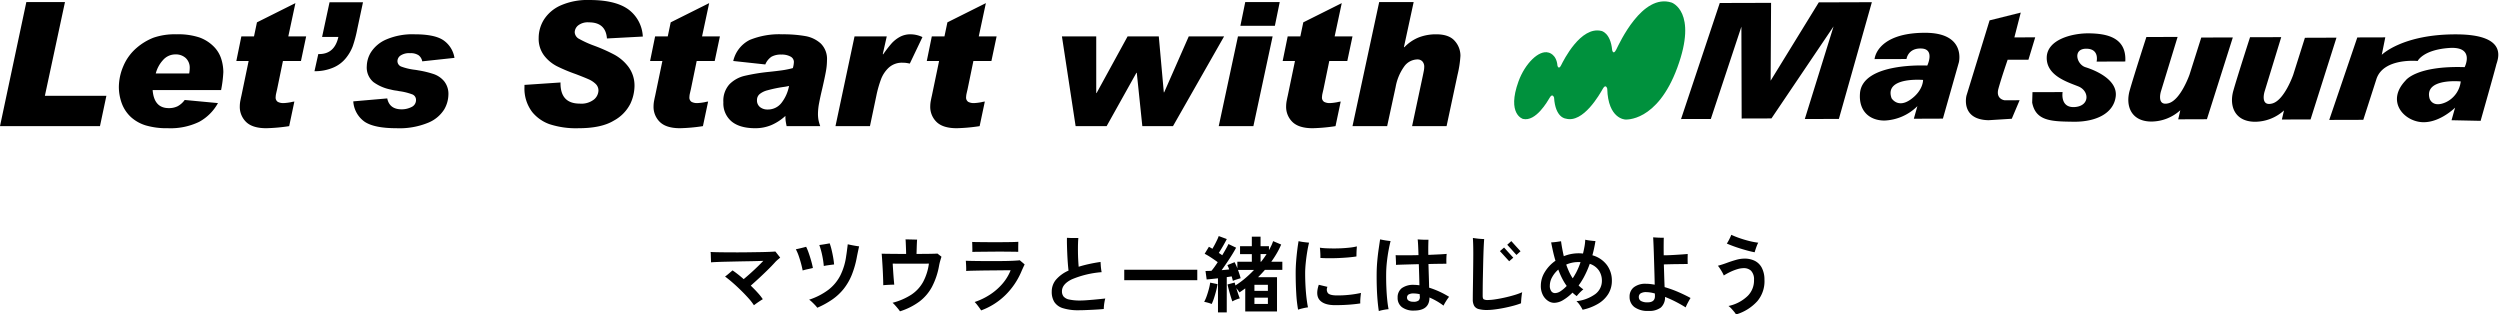
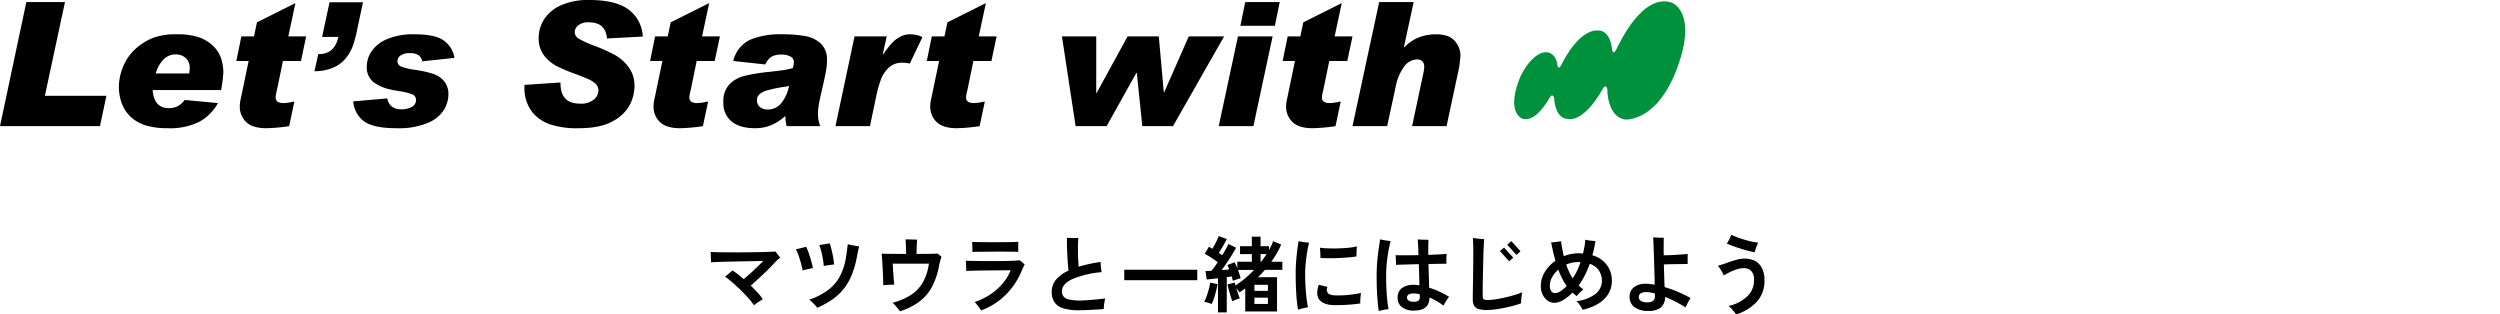
<svg xmlns="http://www.w3.org/2000/svg" width="721.445" height="90.752" viewBox="0 0 721.445 90.752">
  <g transform="translate(-527.248 -891.6)">
    <path d="M14.616-.312A15.826,15.826,0,0,0,13.044-2.34q-1-1.116-2.2-2.292T8.46-6.84Q7.272-7.872,6.288-8.592q.5-.36,1.1-.876t1.056-.9q.72.48,1.548,1.128t1.668,1.392q.984-.816,2.052-1.776t2.016-1.884q.948-.924,1.6-1.62-.5.024-1.656.06t-2.688.06q-1.536.024-3.192.06L6.6-12.876q-1.536.036-2.7.084t-1.668.1q0-.384-.024-.972t-.036-1.164a6.539,6.539,0,0,0-.06-.864q.624.048,1.812.072t2.724.036q1.536.012,3.24.012T13.3-15.6q1.7-.024,3.2-.048t2.628-.072q1.128-.048,1.68-.1.288.36.72.912t.672.84q-.312.288-.7.6a8.2,8.2,0,0,0-.864.84q-.888.984-2.064,2.136T16.14-8.172q-1.26,1.164-2.436,2.2,1.08,1.032,2,2.052a15.631,15.631,0,0,1,1.476,1.86q-.264.144-.792.492T15.36-.864Q14.856-.5,14.616-.312ZM32.9.408a7.652,7.652,0,0,0-.66-.78q-.42-.444-.876-.876a6.365,6.365,0,0,0-.816-.672,18.894,18.894,0,0,0,5.58-2.868,12.29,12.29,0,0,0,3.432-4.14,17.919,17.919,0,0,0,1.692-5.688q.1-.576.18-1.224t.156-1.212q.072-.564.1-.852.432.1,1.068.228T44-17.448q.612.1.972.144-.1.432-.276,1.248T44.352-14.4a26.579,26.579,0,0,1-1.5,5.328,16.44,16.44,0,0,1-2.34,4.044,15.58,15.58,0,0,1-3.288,3.06A25.051,25.051,0,0,1,32.9.408ZM28.68-10.344q-.168-.912-.456-1.98t-.66-2.16a12.926,12.926,0,0,0-.852-1.98q.7-.144,1.536-.348t1.44-.372a15.993,15.993,0,0,1,.744,1.812q.384,1.092.708,2.244t.492,2.064q-.672.168-1.524.348A13.314,13.314,0,0,0,28.68-10.344Zm6.1-1.3a25.365,25.365,0,0,0-.468-3.1,20.926,20.926,0,0,0-.828-2.952q.408-.048.96-.132t1.1-.18q.552-.1.936-.168a17.869,17.869,0,0,1,.552,1.884q.264,1.092.456,2.208t.264,2q-.6.072-1.488.192T34.776-11.64ZM56.76,1.44a8.947,8.947,0,0,0-.6-.8q-.384-.468-.792-.924a8.11,8.11,0,0,0-.744-.744,18.305,18.305,0,0,0,5.424-2.34,10.5,10.5,0,0,0,3.384-3.66,15.551,15.551,0,0,0,1.68-5.3q-.168,0-.936.012t-1.884.012h-4.74q-1.128,0-1.908-.012t-.972-.012q0,.216.036.792l.084,1.344q.048.768.108,1.548t.12,1.416q.06.636.084.972-.36,0-.972.024t-1.212.06q-.6.036-.984.084,0-.408-.024-1.32T51.84-9.468q-.048-1.14-.12-2.292t-.132-2.076q-.06-.924-.108-1.356.624.024,1.716.036l2.472.024q1.38.012,2.868.012,0-.5-.024-1.152l-.048-1.3q-.024-.648-.048-1.128t-.048-.624q.24,0,.708.012l1,.024.972.024q.444.012.66.012-.024.216-.06.96t-.06,1.62q-.024.876-.048,1.548,1.992,0,3.636-.024t2.412-.072q.1.072.336.264t.48.372a3.445,3.445,0,0,1,.336.276q-.168.48-.372,1.2t-.324,1.392A20.973,20.973,0,0,1,66-5.628,13.086,13.086,0,0,1,62.376-1.38,19.014,19.014,0,0,1,56.76,1.44Zm23.424-.264q-.168-.264-.492-.72T79-.468a9.274,9.274,0,0,0-.684-.78,19.215,19.215,0,0,0,4.464-2.16,16.952,16.952,0,0,0,3.564-3.12A13.734,13.734,0,0,0,88.7-10.416q-.48,0-1.464.012t-2.256.024l-2.628.024q-1.356.012-2.64.036t-2.292.048q-1.008.024-1.56.072.024-.264.012-.852t-.048-1.2q-.036-.612-.06-.9.6.024,1.824.048t2.808.036q1.584.012,3.288.012t3.264-.024q1.56-.024,2.724-.084t1.668-.132q.264.24.7.6t.7.624q-.168.312-.456.936t-.552,1.248a21.034,21.034,0,0,1-4.512,6.612A19.672,19.672,0,0,1,80.184,1.176ZM77.64-15.7q.024-.36.012-.888t-.024-1.08q-.012-.552-.036-.912.432.024,1.44.036t2.352.024q1.344.012,2.808.012t2.82-.012q1.356-.012,2.4-.036t1.5-.072q0,.312-.012.852t-.012,1.092v.96q-.528-.024-1.584-.036l-2.388-.024q-1.332-.012-2.76,0l-2.748.024q-1.32.012-2.316.024T77.64-15.7ZM108.384,1.128A14.6,14.6,0,0,1,103.8.54a4.536,4.536,0,0,1-2.484-1.776,5.467,5.467,0,0,1-.756-2.988,5.3,5.3,0,0,1,1.248-3.492,10.264,10.264,0,0,1,3.6-2.6q-.12-.96-.216-2.268t-.156-2.688q-.06-1.38-.084-2.568t0-1.932q.432.024,1.08.048t1.26.012q.612-.012.948-.012-.072.7-.1,1.752t-.012,2.256q.012,1.2.072,2.328t.132,1.968q1.368-.432,2.952-.78t3.36-.612q.024.408.06.96t.108,1.092q.072.54.144.9A27.622,27.622,0,0,0,106.4-7.812q-2.892,1.4-2.892,3.468a2.376,2.376,0,0,0,.456,1.5,2.853,2.853,0,0,0,1.62.876,14.381,14.381,0,0,0,3.276.288q.672,0,1.68-.072t2.1-.168q1.092-.1,2-.192l1.368-.144a9.805,9.805,0,0,0-.228,1.008q-.108.6-.156,1.152t-.048.864q-.648.072-1.56.132t-1.932.108q-1.02.048-1.992.084T108.384,1.128Zm13.1-8.664V-10.56H142.56v3.024Zm27.048,9.288v-9.84q-.912.1-1.764.192t-1.5.144l-.336-2.448q.36,0,.8-.012t.924-.036q.408-.48.876-1.128t.924-1.368q-.816-.6-1.848-1.284a20.3,20.3,0,0,0-1.92-1.14l1.224-2.016a11.312,11.312,0,0,1,1.008.576q.336-.552.7-1.236t.672-1.344a10.291,10.291,0,0,0,.456-1.092l2.328.864q-.48.96-1.116,2.052t-1.188,1.956q.264.168.516.336t.468.336q.576-.96,1.056-1.812t.744-1.428l2.208,1.056q-.456.864-1.152,1.992t-1.488,2.292q-.792,1.164-1.536,2.2.6-.048,1.152-.108t1.032-.108a12.233,12.233,0,0,0-.528-1.248l2.088-.84q.192.384.408.84a8.574,8.574,0,0,1,.384.96v-1.92H158.3v-2.208H154.9v-2.28H158.3v-2.76h2.52v2.76h2.424V-16.2q.384-.7.7-1.356a10.33,10.33,0,0,0,.5-1.26l2.328.984a22.283,22.283,0,0,1-1.26,2.508q-.732,1.26-1.6,2.46h3.192v2.352h-5.04q-.936,1.08-1.968,2.112h5.472V1.488h-9.168V-5.184q-.408.312-.828.6t-.828.576a6.835,6.835,0,0,0-.408-.588q-.264-.348-.528-.66.264.816.54,1.632t.492,1.32a9.869,9.869,0,0,0-1.092.372,7.039,7.039,0,0,0-1.068.516q-.192-.528-.468-1.416t-.528-1.848q-.252-.96-.4-1.632l2.064-.552q.1.312.216.84a24.7,24.7,0,0,0,2.784-2.04,31.245,31.245,0,0,0,2.592-2.448H154.3q.24.648.444,1.284t.324,1.116q-.48.144-1.164.36a7.609,7.609,0,0,0-1.068.408q-.072-.264-.156-.6t-.2-.7q-.312.048-.672.108t-.744.108V1.752ZM146.712-.672a7.936,7.936,0,0,0-1.08-.372,10.848,10.848,0,0,0-1.08-.252,11.045,11.045,0,0,0,.708-1.62q.348-.972.624-2.016a16.311,16.311,0,0,0,.4-1.908l2.112.432a17.878,17.878,0,0,1-.4,1.944q-.276,1.08-.612,2.1A12.816,12.816,0,0,1,146.712-.672ZM159.048-.7h3.888V-2.5h-3.888Zm0-3.768h3.888V-6.216h-3.888Zm1.776-8.4h.144q.456-.552.852-1.116t.732-1.092h-1.728ZM171.648.96a37.915,37.915,0,0,1-.528-4.68q-.168-2.784-.168-5.9,0-1.608.132-3.324t.324-3.264q.192-1.548.384-2.6a12.48,12.48,0,0,0,1.464.264q.912.12,1.56.168-.312,1.248-.564,2.82t-.408,3.156q-.156,1.584-.156,2.88,0,1.92.108,3.8t.3,3.444q.192,1.56.408,2.568a13.619,13.619,0,0,0-1.464.276A12.871,12.871,0,0,0,171.648.96Zm10.584-1.3q-3.1-.024-4.356-1.464t-.252-4.416l2.5.6a1.755,1.755,0,0,0,.108,1.764q.516.684,2.532.708a30.4,30.4,0,0,0,3.7-.18,29.14,29.14,0,0,0,3.336-.54q-.048.336-.108.912T189.6-1.8a9.506,9.506,0,0,0,0,.96q-1.056.168-2.376.288T184.6-.384Q183.288-.336,182.232-.336ZM178.08-13.968q.024-.48,0-1.044t-.06-1.092q-.036-.528-.084-.816a17.121,17.121,0,0,0,1.848.168q1.08.048,2.3.048t2.46-.072q1.236-.072,2.292-.2a13.564,13.564,0,0,0,1.776-.324l-.06.9q-.036.54-.048,1.08t-.012.924q-1.008.168-2.4.288t-2.88.18q-1.488.06-2.844.048T178.08-13.968ZM205.1,1.224a5.491,5.491,0,0,1-3.48-.984A3.289,3.289,0,0,1,200.376-2.5a3.315,3.315,0,0,1,1.188-2.736,5.634,5.634,0,0,1,3.588-.96q.36,0,.744.036t.768.084q-.024-1.32-.072-2.9t-.1-3.192q-1.944.048-3.732.1t-2.868.1a8.571,8.571,0,0,0,0-.912q-.024-.552-.048-1.08t-.048-.792q1.056.024,2.844.024t3.756-.048q-.048-1.632-.108-2.856t-.132-1.68l.984.06q.6.036,1.188.036h.948q-.024.408-.048,1.6t0,2.772q1.752-.072,3.192-.144t2.112-.144q-.048.36-.072.9t-.024,1.068q0,.528.024.864-.7.024-2.088.036t-3.1.06q.048,1.824.108,3.648t.084,3.168a25.364,25.364,0,0,1,5.76,2.64,13.032,13.032,0,0,0-.876,1.248,13.22,13.22,0,0,0-.732,1.3,17.14,17.14,0,0,0-1.968-1.308,21.172,21.172,0,0,0-2.088-1.044Q209.568,1.224,205.1,1.224Zm-10.152.144q-.192-1.2-.348-2.9t-.228-3.78q-.072-2.076-.048-4.332.024-1.8.192-3.6t.4-3.372q.228-1.572.4-2.7.384.072.936.18t1.116.18q.564.072.972.12-.288,1.128-.576,2.676t-.48,3.276q-.192,1.728-.216,3.384-.024,2.088.06,4.068t.252,3.6q.168,1.62.384,2.652-.36.024-.9.108t-1.056.2A7.956,7.956,0,0,0,194.952,1.368Zm9.936-2.688a2.324,2.324,0,0,0,1.56-.372,1.467,1.467,0,0,0,.336-1.188,1.073,1.073,0,0,1-.024-.252V-3.5a7.724,7.724,0,0,0-1.728-.216,2.8,2.8,0,0,0-1.488.3,1.029,1.029,0,0,0-.456.924.982.982,0,0,0,.492.852A2.346,2.346,0,0,0,204.888-1.32Zm21.36,2.376a9.227,9.227,0,0,1-2.472-.264,2.119,2.119,0,0,1-1.308-.936,3.7,3.7,0,0,1-.4-1.872q0-1.128.024-2.664t.048-3.192q.024-2.04.048-4.056t.024-3.456q0-1.3-.036-2.52t-.084-1.824q.336.048.96.132t1.272.132q.648.048,1.032.048-.048.528-.108,1.68t-.108,2.676q-.048,1.524-.084,3.216t-.072,3.36q-.036,1.668-.048,3.084t-.012,2.376q0,.768.288.984a2.346,2.346,0,0,0,1.248.216A14.625,14.625,0,0,0,228.432-2q1.248-.18,2.712-.5t2.844-.732a18.7,18.7,0,0,0,2.34-.84,8.168,8.168,0,0,0-.168,1.008q-.072.624-.12,1.224t-.048.96a21.72,21.72,0,0,1-2.292.732q-1.308.348-2.7.624T228.36.9A17.48,17.48,0,0,1,226.248,1.056Zm8.424-15.888q-.048-.048-.324-.348t-.648-.72q-.372-.42-.744-.828l-.636-.7q-.264-.288-.312-.336l1.176-1.056q.072.072.456.5t.876.972l.876.96q.384.42.456.492Zm-2.112,1.824q-.048-.072-.444-.5l-.888-.972-.876-.96q-.384-.42-.456-.492l1.2-1.032q.072.072.456.5t.876.972l.876.96q.384.42.456.492ZM253.752.984a10.121,10.121,0,0,0-.792-1.332,5.84,5.84,0,0,0-.984-1.14,11.255,11.255,0,0,0,5.448-2.052,4.762,4.762,0,0,0,1.9-3.876,5.257,5.257,0,0,0-.828-2.868,5.075,5.075,0,0,0-2.676-1.98q-.384,1.08-.84,2.1t-.984,1.98q-.312.552-.66,1.1T252.6-6.024q.312.312.648.588t.72.54a8.285,8.285,0,0,0-.7.612q-.384.372-.708.732a6.663,6.663,0,0,0-.492.6,8.028,8.028,0,0,1-1.224-1.008,13.173,13.173,0,0,1-2.676,2.136,5.186,5.186,0,0,1-2.628.816,3.243,3.243,0,0,1-1.776-.576,4.421,4.421,0,0,1-1.476-1.68,5.655,5.655,0,0,1-.588-2.688,7.52,7.52,0,0,1,1.164-3.972,10.687,10.687,0,0,1,3.06-3.228q-.384-1.272-.684-2.6t-.564-2.7q.672-.024,1.488-.132t1.368-.2q.144,1.08.348,2.172t.444,2.148a11.014,11.014,0,0,1,2.064-.624,11.231,11.231,0,0,1,2.208-.216,10.687,10.687,0,0,1,1.272.072q.264-1.056.444-2.088a13.245,13.245,0,0,0,.2-1.9,14.711,14.711,0,0,0,1.524.252q.9.108,1.428.132-.168,1.032-.384,2.052t-.5,2.052a7.827,7.827,0,0,1,4.2,2.832A7.491,7.491,0,0,1,262.2-7.416a7.187,7.187,0,0,1-1.032,3.84A8.579,8.579,0,0,1,258.24-.744,14.75,14.75,0,0,1,253.752.984Zm-7.968-4.8a3.031,3.031,0,0,0,1.644-.576,9.972,9.972,0,0,0,1.74-1.488,16.531,16.531,0,0,1-1.344-2.22,22.967,22.967,0,0,1-1.08-2.508A7.9,7.9,0,0,0,244.956-8.4,5.036,5.036,0,0,0,244.3-6a2.6,2.6,0,0,0,.432,1.656A1.318,1.318,0,0,0,245.784-3.816ZM250.9-8.088q.264-.384.5-.792t.456-.792a20.171,20.171,0,0,0,1.3-3.072,2.46,2.46,0,0,0-.348-.024h-.372a8.163,8.163,0,0,0-1.776.192,8.851,8.851,0,0,0-1.632.528A21.907,21.907,0,0,0,249.84-10,14.288,14.288,0,0,0,250.9-8.088ZM272.76,1.32A6.347,6.347,0,0,1,268.68.2a3.608,3.608,0,0,1-1.368-2.94,3.348,3.348,0,0,1,1.248-2.772,5.36,5.36,0,0,1,3.432-1,11.194,11.194,0,0,1,1.26.072q.636.072,1.308.192-.024-1.464-.072-3.156t-.1-3.4q-.048-1.7-.1-3.192t-.1-2.52q-.048-1.032-.072-1.392.336.024.912.06t1.176.048q.6.012.984.012-.024.456-.036,1.812t.012,3.252q.7,0,1.608-.036t1.9-.1q.984-.06,1.872-.12t1.536-.132q0,.384-.012.948t0,1.1q.012.54.012.852-.552,0-1.452.012l-1.908.024q-1.008.012-1.944.036T277.2-12.1q.048,1.584.1,3.264t.12,3.288a33.406,33.406,0,0,1,4.02,1.452q1.956.852,3.468,1.692-.336.528-.768,1.344a13.786,13.786,0,0,0-.648,1.368q-1.32-.84-2.868-1.632a33.678,33.678,0,0,0-3.084-1.392,3.911,3.911,0,0,1-1.2,3.06A5.471,5.471,0,0,1,272.76,1.32Zm-.216-2.472q2.112,0,2.088-1.848l-.024-.7A9.242,9.242,0,0,0,272.16-4.1a2.991,2.991,0,0,0-1.656.36,1.2,1.2,0,0,0-.528,1.056,1.271,1.271,0,0,0,.624,1.14A3.717,3.717,0,0,0,272.544-1.152Zm25.488,3.5a5.171,5.171,0,0,0-.54-.768q-.372-.456-.8-.924a5.418,5.418,0,0,0-.84-.756,11.266,11.266,0,0,0,5.616-2.976,6.283,6.283,0,0,0,1.752-4.56,3.562,3.562,0,0,0-.876-2.652,3.019,3.019,0,0,0-2.076-.732,6.523,6.523,0,0,0-1.824.288,13.852,13.852,0,0,0-2,.768A17.834,17.834,0,0,0,294.5-8.9a6.93,6.93,0,0,0-.456-.936q-.312-.552-.66-1.08a6.758,6.758,0,0,0-.588-.792q1.248-.336,2.58-.828t2.64-.864a9.012,9.012,0,0,1,2.46-.372,6.567,6.567,0,0,1,2.928.624,4.681,4.681,0,0,1,2.028,1.956,7.327,7.327,0,0,1,.8,3.468,8.906,8.906,0,0,1-2.04,6.216A13.415,13.415,0,0,1,298.032,2.352ZM303.408-15.6q-.912-.168-2.028-.468t-2.256-.66q-1.14-.36-2.124-.732t-1.632-.66a6.116,6.116,0,0,0,.468-.756q.252-.468.48-.948t.348-.816a24.1,24.1,0,0,0,2.328.936q1.368.48,2.808.84a21.57,21.57,0,0,0,2.64.5,6.483,6.483,0,0,0-.4.864q-.2.528-.372,1.044T303.408-15.6Z" transform="translate(730.198 980)" />
    <g transform="translate(964.198 892)" style="isolation:isolate">
      <path d="M184.053,287.835c1.84-5.073,5.834-9.106,8.63-8.314,0,0,2.335.4,2.608,3.8,0,0,.345,1.286,1.054-.132s5.624-11.324,11.6-9.912c0,0,2.649.448,3.133,5.532,0,0,.306,1.593,1.192-.171s7.475-16.284,15.965-13.541c0,0,7.621,2.575,1.637,18.8-5.832,15.826-15.029,14.945-15.029,14.945s-4.962-.132-5.184-8.886c0,0-.39-1.551-1.27,0s-5.669,10.077-10.715,8.623c0,0-3-.178-3.363-6.066,0,0-.442-1.318-1.189-.076s-4.077,7.115-7.787,6.235c0,0-4.731-1.323-1.281-10.843" transform="translate(-182.793 -264.758)" fill="#00913d" />
-       <path d="M213.552,34.6c-5.178-.489-10.056-6.119-4.484-11.979,0,0,2.988-4.335,17.063-3.878,0,0,3.093-6.057-4.474-5.529-7.55.529-9.084,3.753-9.084,3.753s-9.843-.98-11.89,5.179l-3.8,11.8-9.83.027,8.1-23.8,8.076-.024-1.017,5.036s5.977-5.965,21.511-5.9c15.525.047,11.82,7.507,11.512,8.829-.3,1.307-4.5,16.129-4.5,16.129l-8.39-.179,1.027-3.628s-4.2,4.2-9.063,4.2Q213.935,34.636,213.552,34.6Zm2.468-6.762s.827,2.821,4.768.994a7.59,7.59,0,0,0,4.219-5.963s-.727-.073-1.773-.073C220.277,22.8,214.778,23.379,216.02,27.839ZM165.111,34.49c-5.391-.289-6.955-4.617-5.726-8.955S164.2,10.111,164.2,10.111l9-.024-4.816,15.734s-1.331,4.328,2.195,3.417,6.077-8.281,6.077-8.281l3.38-10.689,9.108-.032-7.48,23.6-8.277.022.616-2.626a12.539,12.539,0,0,1-8.277,3.273C165.526,34.506,165.32,34.5,165.111,34.49Zm-51.868.008c-6.413-.084-10.867-.173-11.913-5.517l.089-3.018,8.693-.024s-.809,4.637,3.538,4.316,4.226-4.641,1.013-5.951c-3.212-1.285-9.218-3.1-9.135-8.331s7.434-7.066,12.3-6.983,10.765,1.076,10.375,8.124l-8.281.032s.915-3.735-3.015-3.721-2.775,4.54-.188,5.341,9.321,3.493,8.721,8.44c-.593,4.859-5.616,7.294-11.9,7.294Zm21.944-.069c-5.381-.29-6.944-4.614-5.718-8.951s4.816-15.428,4.816-15.428l9.011-.026-4.814,15.729s-1.336,4.33,2.182,3.414,6.077-8.284,6.077-8.284L150.125,10.2l9.107-.027-7.48,23.6-8.28.029.605-2.627a12.526,12.526,0,0,1-8.285,3.268Q135.494,34.444,135.187,34.428Zm-83.55-8.123c.693-9.057,19.422-8.017,19.422-8.017s2.268-4.739-1.659-4.922S65.063,16.4,65.063,16.4l-9.218.024C56.152,14,58.929,8.76,70.619,8.833s9.556,8.523,9.556,8.523L75.566,33.6l-8.387.032,1.028-3.635A14.258,14.258,0,0,1,58.7,34.156C54.52,34.155,51.233,31.548,51.637,26.306Zm9.109,1.4s1.772,3.016,5.489.385,3.606-5.658,3.606-5.658-.635-.055-1.576-.055C65.243,22.373,59.071,22.938,60.746,27.7Zm21.634-.777L89.039,5.247,98.032,3l-1.839,7.157,6.011-.011L100.25,16.6l-6,.013s-1.85,5.351-2.667,8.371S93.355,28.3,93.355,28.3l4.349-.009-2.263,5.347-6.717.419C80.537,33.875,82.38,26.924,82.38,26.924ZM11.174.234,25.983.192l-.129,22.466L39.749.051,55.065,0,45.546,33.688l-9.83.024,8.3-26.73L26.09,33.542l-8.6.024-.074-26.5L8.593,33.7,0,33.719Z" transform="translate(48.162 0.232)" />
-       <path d="M214.312,35.136h0c-.27,0-.542-.012-.807-.037a9.037,9.037,0,0,1-4.248-1.567,7.421,7.421,0,0,1-2.77-3.446c-.946-2.526-.166-5.29,2.2-7.786.333-.44,3.459-4.09,15.414-4.09.557,0,1.132.008,1.714.024.262-.637.79-2.217.122-3.3-.508-.827-1.646-1.247-3.383-1.247-.271,0-.56.011-.858.031a14.926,14.926,0,0,0-7.049,1.939,4.685,4.685,0,0,0-1.619,1.532l-.147.326-.353-.045c-.005,0-.564-.055-1.423-.055a17.168,17.168,0,0,0-5.519.837,6.578,6.578,0,0,0-4.423,4.056L197.25,34.443l-10.893.03,8.439-24.8,9.046-.027-.866,4.285a21.683,21.683,0,0,1,3.911-2.155,33.777,33.777,0,0,1,6.686-2.059,49.747,49.747,0,0,1,9.893-.932h.259A26.2,26.2,0,0,1,231.64,9.8a7.4,7.4,0,0,1,3.786,2.472c1.523,2.091.743,4.536.411,5.581-.051.159-.094.3-.114.381-.3,1.3-4.331,15.546-4.5,16.152l-.105.372-9.423-.2.751-2.652c-.417.324-.924.691-1.506,1.059A12.872,12.872,0,0,1,214.312,35.136Zm-4.835-12.228-.023.035-.025.024c-2.692,2.831-2.576,5.244-2.005,6.769A7.389,7.389,0,0,0,213.6,34.1c.233.022.474.033.713.033h0c4.606,0,8.669-4.01,8.709-4.05l1.357-1.357-1.373,4.852,7.357.157c.652-2.307,4.115-14.569,4.385-15.734.029-.124.076-.271.135-.458.311-.976.959-3.007-.266-4.688a6.449,6.449,0,0,0-3.292-2.111,25.246,25.246,0,0,0-7.6-.959h-.256c-7.8,0-13.068,1.566-16.115,2.88a16.775,16.775,0,0,0-4.786,2.874L201.4,16.694l1.22-6.043-7.106.021-7.758,22.8,8.766-.024,3.687-11.452a7.526,7.526,0,0,1,5.041-4.688,18.17,18.17,0,0,1,5.852-.894c.527,0,.944.019,1.208.036.6-.867,2.845-3.277,9.315-3.73.322-.022.634-.034.928-.034,2.11,0,3.536.581,4.238,1.727,1.142,1.865-.156,4.453-.211,4.562l-.144.283-.317-.01c-.685-.022-1.364-.034-2.017-.034-6.188,0-9.84,1.011-11.814,1.86A7.1,7.1,0,0,0,209.478,22.908Zm-43.748,12.1h0c-.213,0-.429-.006-.643-.017a6.752,6.752,0,0,1-5.384-2.623,8.147,8.147,0,0,1-.8-6.967c1.22-4.291,4.785-15.33,4.82-15.441l.112-.345,10.045-.027-5.015,16.383c-.141.463-.438,1.929.034,2.567a.887.887,0,0,0,.8.33,3.078,3.078,0,0,0,.755-.11c1.3-.338,2.7-1.8,4.038-4.229a27.354,27.354,0,0,0,1.689-3.726l3.488-11.029,10.158-.036-7.8,24.6-9.274.024.425-1.811A13.645,13.645,0,0,1,172,33.3,12.806,12.806,0,0,1,165.729,35.006Zm-1.164-24.4c-.615,1.91-3.606,11.217-4.7,15.062a7.168,7.168,0,0,0,.648,6.112,5.794,5.794,0,0,0,4.624,2.206c.2.01.394.016.589.016v.5l0-.5a11.8,11.8,0,0,0,5.748-1.555,11,11,0,0,0,2.175-1.571l1.242-1.244-.872,3.721,7.279-.019,7.163-22.6-8.057.028-3.275,10.354A27.8,27.8,0,0,1,175.378,25c-1.5,2.721-3.072,4.311-4.67,4.726a4.069,4.069,0,0,1-1.006.142,1.885,1.885,0,0,1-1.607-.736c-.856-1.159-.257-3.222-.186-3.454l4.618-15.086ZM113.541,35h0l-.3,0c-3.21-.042-5.981-.079-8.125-.813a6.132,6.132,0,0,1-4.273-5.108l-.011-.055.105-3.558,9.773-.027-.1.588a4.193,4.193,0,0,0,.6,2.96,2.716,2.716,0,0,0,2.406.772c1.611-.114,2.681-.859,2.862-1.994a2.909,2.909,0,0,0-2-2.995c-.274-.109-.572-.224-.887-.346a22.87,22.87,0,0,1-5.511-2.744,6.805,6.805,0,0,1-3.048-5.712c.044-2.484,1.6-4.51,4.491-5.857a19.636,19.636,0,0,1,7.992-1.62l.325,0c2.817.048,6.825.394,9.093,2.832a7.592,7.592,0,0,1,1.773,5.82l-.026.471-9.392.036.152-.621a3.083,3.083,0,0,0-.376-2.311,2.574,2.574,0,0,0-2.132-.791h-.02c-.839,0-1.872.236-2.035,1.323a3.049,3.049,0,0,0,1.993,3.04,20.726,20.726,0,0,1,5.7,2.735,9.314,9.314,0,0,1,2.552,2.628,5.52,5.52,0,0,1,.814,3.614,7.7,7.7,0,0,1-4.063,5.842A16.849,16.849,0,0,1,113.541,35Zm-11.71-6.061c.948,4.7,4.574,4.969,11.418,5.059l.291,0a15.865,15.865,0,0,0,7.834-1.758,6.65,6.65,0,0,0,3.569-5.1c.594-4.9-6.869-7.441-8.371-7.9a4.024,4.024,0,0,1-2.688-4.143,2.36,2.36,0,0,1,.9-1.557,3.429,3.429,0,0,1,2.123-.619h.024a3.5,3.5,0,0,1,2.922,1.177,3.679,3.679,0,0,1,.648,2.541l7.221-.028A6.4,6.4,0,0,0,126.2,12c-2.008-2.158-5.743-2.468-8.377-2.513l-.308,0c-4.57,0-11.4,1.73-11.484,6.494a5.785,5.785,0,0,0,2.648,4.895,22.093,22.093,0,0,0,5.271,2.612c.319.123.62.239.9.352a3.9,3.9,0,0,1,2.614,4.08,3.031,3.031,0,0,1-1.139,1.919,4.691,4.691,0,0,1-2.638.915c-.154.011-.307.017-.454.017a3.457,3.457,0,0,1-2.792-1.146,4.69,4.69,0,0,1-.878-3.185l-7.656.021Zm33.961,6.006h0c-.208,0-.419-.005-.628-.016a6.745,6.745,0,0,1-5.375-2.621,8.149,8.149,0,0,1-.8-6.965c1.221-4.3,4.786-15.335,4.822-15.446l.112-.345,10.051-.028L138.96,25.9c-.142.465-.442,1.933.029,2.569a.876.876,0,0,0,.793.326,3.058,3.058,0,0,0,.756-.111c1.3-.341,2.7-1.8,4.039-4.234a27.392,27.392,0,0,0,1.689-3.724L149.759,9.7l10.157-.03-7.8,24.6-9.275.033.419-1.818a13.584,13.584,0,0,1-1.189.758A12.834,12.834,0,0,1,135.792,34.944Zm-1.143-24.4c-.615,1.909-3.606,11.214-4.7,15.066a7.17,7.17,0,0,0,.65,6.111,5.785,5.785,0,0,0,4.615,2.2c.191.01.384.015.575.015v.5l0-.5a12.075,12.075,0,0,0,7.93-3.12l1.236-1.247L144.1,33.3l7.284-.026,7.163-22.6-8.057.024-3.278,10.349a27.826,27.826,0,0,1-1.754,3.873c-1.5,2.72-3.072,4.311-4.668,4.73a4.047,4.047,0,0,1-1.009.144,1.874,1.874,0,0,1-1.6-.733c-.854-1.157-.252-3.224-.18-3.456l4.615-15.08ZM58.7,34.656v-1a13.705,13.705,0,0,0,9.16-4.026l1.321-1.255-1.343,4.75,7.347-.028,4.5-15.868a6.465,6.465,0,0,0-1.045-5.056c-1.449-1.864-4.15-2.819-8.03-2.839h-.238c-4.9,0-8.655.941-11.163,2.8a7.057,7.057,0,0,0-2.761,3.8l8.209-.022a4.32,4.32,0,0,1,.637-1.315,4.366,4.366,0,0,1,3.77-1.73c.116,0,.235,0,.354.009a2.741,2.741,0,0,1,2.406,1.218c.986,1.649-.266,4.307-.32,4.419l-.144.3-.334-.018c-.006,0-.654-.035-1.693-.035A39.406,39.406,0,0,0,59.1,20c-4.393,1.272-6.735,3.407-6.96,6.346a6.9,6.9,0,0,0,1.546,5.372,6.7,6.7,0,0,0,5.019,1.94v1A7.686,7.686,0,0,1,52.948,32.4a7.869,7.869,0,0,1-1.809-6.128,6.636,6.636,0,0,1,2.529-4.711,14.2,14.2,0,0,1,5.15-2.519,40.419,40.419,0,0,1,10.521-1.284c.62,0,1.1.012,1.4.022.318-.795.749-2.318.234-3.177a1.8,1.8,0,0,0-1.595-.731c-.1-.005-.207-.008-.306-.008a3.213,3.213,0,0,0-3.512,2.608L65.5,16.9h-.44l-9.787.026.072-.564a7.6,7.6,0,0,1,3.273-5.039c2.684-1.986,6.64-2.993,11.758-2.993h.243c4.209.022,7.177,1.111,8.822,3.236a7.38,7.38,0,0,1,1.215,5.91l0,.014-4.712,16.6-9.427.036.756-2.673A15.992,15.992,0,0,1,63.7,33.573,12.923,12.923,0,0,1,58.7,34.656Zm30.031-.1h-.021c-2.759-.062-4.746-.876-5.9-2.418A6.773,6.773,0,0,1,81.9,26.8l.005-.019L88.644,4.83,98.725,2.316,96.838,9.66l6.04-.012L100.621,17.1l-6.013.013c-.417,1.219-1.856,5.467-2.542,8a2.362,2.362,0,0,0,.123,1.962,1.9,1.9,0,0,0,1.2.73l5.068-.01-2.679,6.329Zm-5.872-7.5a5.834,5.834,0,0,0,.749,4.489c.963,1.277,2.68,1.954,5.1,2.012l6.387-.4L96.949,28.8l-3.622.007-.029,0a2.911,2.911,0,0,1-1.934-1.159,3.283,3.283,0,0,1-.264-2.792c.813-3,2.659-8.348,2.677-8.4l.116-.336,5.985-.013,1.651-5.447-5.982.011,1.791-6.97L89.434,5.663ZM-.695,34.221,10.814-.265,26.486-.31l-.121,21.182,13.1-21.32L55.726-.5l-9.8,34.69-10.888.027,7.494-24.14L26.356,34.041l-9.366.026-.066-23.93L8.955,34.2ZM11.535.733.695,33.217,8.232,33.2,17.906,3.989l.081,29.075,7.836-.022L45.5,3.891l-9.1,29.32,8.772-.022L54.4.5,40.029.55,25.344,24.443,25.48.693ZM218.421,29.949h0a2.93,2.93,0,0,1-2.881-1.969l0-.007a3.739,3.739,0,0,1,.479-3.42c1.416-1.865,4.706-2.256,7.217-2.256,1.058,0,1.792.072,1.823.075l.484.048-.035.485a8.059,8.059,0,0,1-.682,2.467A7.713,7.713,0,0,1,221,29.286,6.25,6.25,0,0,1,218.421,29.949ZM216.5,27.7a1.929,1.929,0,0,0,1.921,1.249h0a5.281,5.281,0,0,0,2.156-.569A6.635,6.635,0,0,0,223.9,25a7.737,7.737,0,0,0,.537-1.668c-.3-.017-.716-.033-1.2-.033-1.87,0-5.191.242-6.421,1.861A2.759,2.759,0,0,0,216.5,27.7ZM63.382,29.663h0a3.694,3.694,0,0,1-3.066-1.708l-.025-.042-.016-.046a3.759,3.759,0,0,1,.282-3.579A5.863,5.863,0,0,1,64.2,22.269a19.311,19.311,0,0,1,4.063-.4c.951,0,1.592.054,1.618.056l.442.038.015.443c0,.135.068,3.328-3.817,6.083A5.525,5.525,0,0,1,63.382,29.663ZM61.2,27.483a2.678,2.678,0,0,0,2.182,1.18h0a4.568,4.568,0,0,0,2.564-.985,8.32,8.32,0,0,0,3-3.541A5.458,5.458,0,0,0,69.3,22.9c-.264-.012-.62-.023-1.034-.023-3.483,0-6,.726-6.893,1.993A2.761,2.761,0,0,0,61.2,27.483Z" transform="translate(48.162 0.232)" fill="rgba(0,0,0,0)" />
    </g>
    <path d="M15-8.75H32.75L30.9,0H2.05l7.6-35.8H20.8ZM41.5-22.6a16.747,16.747,0,0,1,4.85-2.925,18.762,18.762,0,0,1,6.6-.975,19.615,19.615,0,0,1,6.625.9,11.16,11.16,0,0,1,4.075,2.55,8.765,8.765,0,0,1,2.225,3.575A12.8,12.8,0,0,1,66.5-15.6a35.232,35.232,0,0,1-.65,5.2H46.1q.4,5.2,4.65,5.2a5.593,5.593,0,0,0,2.575-.55,6.1,6.1,0,0,0,2.025-1.8l9.6.9A13.648,13.648,0,0,1,59.5-1.225,19.047,19.047,0,0,1,50.5.6a21.509,21.509,0,0,1-6.35-.8,11.265,11.265,0,0,1-4.3-2.4,10.24,10.24,0,0,1-2.7-4.1,13.925,13.925,0,0,1-.8-4.6,15.551,15.551,0,0,1,1.275-5.975A14.123,14.123,0,0,1,41.5-22.6Zm15.3,5.9a3.793,3.793,0,0,0-1.15-2.95A4.206,4.206,0,0,0,52.7-20.7a4.729,4.729,0,0,0-3.6,1.625A9.053,9.053,0,0,0,47-15.2h9.65A9.428,9.428,0,0,0,56.8-16.7Zm28.45-9.2H90.4l-1.5,7.1H83.7L82-10.55q-.1.4-.25,1.075A5.245,5.245,0,0,0,81.6-8.4,1.462,1.462,0,0,0,82.225-7a3.429,3.429,0,0,0,1.675.35,15.144,15.144,0,0,0,2.05-.25q.2-.05.45-.1t.6-.1L85.5,0a50.55,50.55,0,0,1-6.6.6q-3.95,0-5.8-1.775A6.059,6.059,0,0,1,71.25-5.75a8.7,8.7,0,0,1,.175-1.65q.175-.9.275-1.3l2.1-10.1H70.25l1.45-7.1h3.65l.85-4.05L87.3-35.5Zm19.9-2.1a35.953,35.953,0,0,1-1.325,5A12.419,12.419,0,0,1,102-19.8a9.376,9.376,0,0,1-3.825,2.925A13.441,13.441,0,0,1,92.8-15.85l1.1-4.95h.25q4.45,0,5.55-4.95H95l2.15-10h9.65Zm16.6,1.5q5.75,0,8.275,1.725A7.609,7.609,0,0,1,133.2-19.7l-9.3,1a2.849,2.849,0,0,0-1.05-1.75,4.08,4.08,0,0,0-2.45-.6,4.421,4.421,0,0,0-2.8.7,1.967,1.967,0,0,0-.85,1.5,1.688,1.688,0,0,0,1.125,1.675,17,17,0,0,0,3.575.875q.8.1,1.3.2a28.183,28.183,0,0,1,4.45,1.075,6.816,6.816,0,0,1,3.025,2.075,5.846,5.846,0,0,1,1.225,3.9,8.731,8.731,0,0,1-1.225,4.25A9.846,9.846,0,0,1,125.65-1a21.708,21.708,0,0,1-9.2,1.6q-6.35,0-9.15-1.85a7.778,7.778,0,0,1-3.3-5.9L113.8-8q.65,3.15,4.15,3.15a6.33,6.33,0,0,0,2.825-.65A2.186,2.186,0,0,0,122.1-7.6a1.672,1.672,0,0,0-1.175-1.6,17.02,17.02,0,0,0-3.725-.9,8.648,8.648,0,0,0-1-.175,10.226,10.226,0,0,1-1.35-.275,12.611,12.611,0,0,1-5.05-2.175,5.489,5.489,0,0,1-1.9-4.625,7.926,7.926,0,0,1,1.25-4.05A9.836,9.836,0,0,1,113.5-25,19.108,19.108,0,0,1,121.75-26.5Zm50.4-9.9q7.4,0,11.15,2.65a10.325,10.325,0,0,1,4.25,7.9l-10.35.55q-.35-4.65-5.2-4.65a4.516,4.516,0,0,0-3.125.9,2.637,2.637,0,0,0-.975,1.95,2.294,2.294,0,0,0,1.325,1.95,29.57,29.57,0,0,0,4.325,1.95,47.681,47.681,0,0,1,5.875,2.625,12.638,12.638,0,0,1,4.025,3.525,9.106,9.106,0,0,1,1.7,5.65,12.433,12.433,0,0,1-1.175,4.9A11.381,11.381,0,0,1,179.2-1.6Q175.6.6,169.05.6A24.522,24.522,0,0,1,160.6-.575a11.353,11.353,0,0,1-4.95-3.475,11.135,11.135,0,0,1-2.25-7.2v-.65l10.4-.7q-.1,6.1,5.55,6.1a5.893,5.893,0,0,0,4.125-1.2,3.5,3.5,0,0,0,1.275-2.55,2.613,2.613,0,0,0-.825-1.95,6.985,6.985,0,0,0-2.075-1.35q-1.25-.55-3.6-1.45a47.539,47.539,0,0,1-5.5-2.3,10.968,10.968,0,0,1-3.7-3.1,8,8,0,0,1-1.55-5.05,10.013,10.013,0,0,1,1.525-5.3,10.981,10.981,0,0,1,4.8-4.075A19.215,19.215,0,0,1,172.15-36.4Zm32.5,10.5h5.15l-1.5,7.1h-5.2l-1.7,8.25q-.1.4-.25,1.075A5.245,5.245,0,0,0,201-8.4a1.462,1.462,0,0,0,.625,1.4,3.429,3.429,0,0,0,1.675.35,15.144,15.144,0,0,0,2.05-.25q.2-.05.45-.1t.6-.1L204.9,0a50.55,50.55,0,0,1-6.6.6q-3.95,0-5.8-1.775a6.059,6.059,0,0,1-1.85-4.575,8.7,8.7,0,0,1,.175-1.65q.175-.9.275-1.3l2.1-10.1h-3.55l1.45-7.1h3.65l.85-4.05,11.1-5.55Zm23.15-.6a37.058,37.058,0,0,1,6.575.5,8.911,8.911,0,0,1,4.525,2.15A6.252,6.252,0,0,1,240.7-19a18.277,18.277,0,0,1-.325,3.275q-.325,1.775-1.025,4.825-.6,2.5-.925,4.25A17.005,17.005,0,0,0,238.1-3.6a9.632,9.632,0,0,0,.15,1.85,13.328,13.328,0,0,0,.5,1.75h-9.7q-.2-.95-.275-1.525A11.3,11.3,0,0,1,228.7-2.95a14.4,14.4,0,0,1-4.125,2.675A11.9,11.9,0,0,1,220,.6q-4.45,0-6.825-1.95A6.773,6.773,0,0,1,210.8-6.9a7.072,7.072,0,0,1,1.75-5.175,9.048,9.048,0,0,1,4.325-2.425,55.335,55.335,0,0,1,6.975-1.15q2.4-.25,3.975-.475a24.276,24.276,0,0,0,3.025-.625,7.066,7.066,0,0,0,.3-1.75,1.759,1.759,0,0,0-.975-1.575,5.153,5.153,0,0,0-2.625-.575,5.535,5.535,0,0,0-2.875.625A4.974,4.974,0,0,0,222.9-17.8l-9.25-1a9.062,9.062,0,0,1,4.75-6.075A22.411,22.411,0,0,1,227.8-26.5Zm.3,15.2a37.527,37.527,0,0,0-4.55.95,5.9,5.9,0,0,0-2.25,1.075,2.209,2.209,0,0,0-.8,1.775,2.413,2.413,0,0,0,.875,2,3.371,3.371,0,0,0,2.175.7,4.929,4.929,0,0,0,4.05-1.95,11.361,11.361,0,0,0,2.15-4.85A13.935,13.935,0,0,1,228.1-11.3Zm36.75-15.2a8.152,8.152,0,0,1,3.4.8l-3.65,7.65q-.2-.05-.775-.15a7.469,7.469,0,0,0-1.275-.1,5.627,5.627,0,0,0-4,1.4,8.878,8.878,0,0,0-2.25,3.35,32.219,32.219,0,0,0-1.35,4.75L253.1,0h-9.95l5.5-25.9h9.3l-1.15,5.1.1.1a35.5,35.5,0,0,1,2.4-3.125,9.175,9.175,0,0,1,2.375-1.9A6.355,6.355,0,0,1,264.85-26.5Zm19.65.6h5.15l-1.5,7.1h-5.2l-1.7,8.25q-.1.4-.25,1.075a5.245,5.245,0,0,0-.15,1.075,1.462,1.462,0,0,0,.625,1.4,3.429,3.429,0,0,0,1.675.35,15.144,15.144,0,0,0,2.05-.25q.2-.05.45-.1t.6-.1L284.75,0a50.55,50.55,0,0,1-6.6.6q-3.95,0-5.8-1.775A6.059,6.059,0,0,1,270.5-5.75a8.7,8.7,0,0,1,.175-1.65q.175-.9.275-1.3l2.1-10.1H269.5l1.45-7.1h3.65l.85-4.05,11.1-5.55ZM318.4-9.55h.1l8.95-16.35h9L337.9-9.75h.1l7.1-16.15h10.2L340.55,0H331.7l-1.6-15.4H330L321.4,0h-8.95L308.5-25.9h9.9Zm51.55-19.4H360l1.4-6.85h9.95ZM363.75,0h-10l5.55-25.9h10ZM387.2-25.9h5.15l-1.5,7.1h-5.2l-1.7,8.25q-.1.4-.25,1.075a5.245,5.245,0,0,0-.15,1.075,1.462,1.462,0,0,0,.625,1.4,3.429,3.429,0,0,0,1.675.35,15.144,15.144,0,0,0,2.05-.25q.2-.05.45-.1t.6-.1L387.45,0a50.55,50.55,0,0,1-6.6.6q-3.95,0-5.8-1.775A6.059,6.059,0,0,1,373.2-5.75a8.7,8.7,0,0,1,.175-1.65q.175-.9.275-1.3l2.1-10.1H372.2l1.45-7.1h3.65l.85-4.05,11.1-5.55Zm20,3.05.1.1a11.858,11.858,0,0,1,4.225-2.875A13.747,13.747,0,0,1,416.5-26.5q3.7,0,5.35,1.9a6.382,6.382,0,0,1,1.65,4.3,31.052,31.052,0,0,1-.85,5.55L419.5,0h-9.95l3.1-14.55q.2-.95.3-1.5a5.632,5.632,0,0,0,.1-1,2.241,2.241,0,0,0-.55-1.65,1.9,1.9,0,0,0-1.4-.55,4.788,4.788,0,0,0-3.875,2.1A14.431,14.431,0,0,0,404.8-11.3L402.35,0h-10l7.7-35.8H410Z" transform="translate(525.198 928)" />
  </g>
</svg>